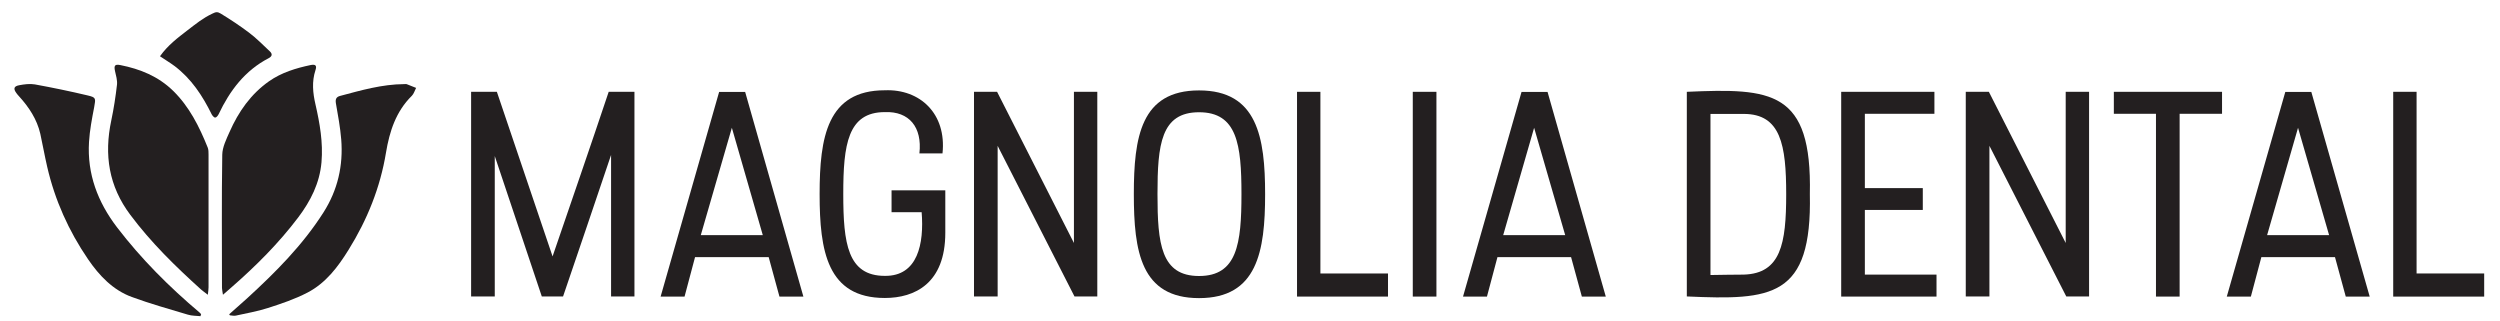
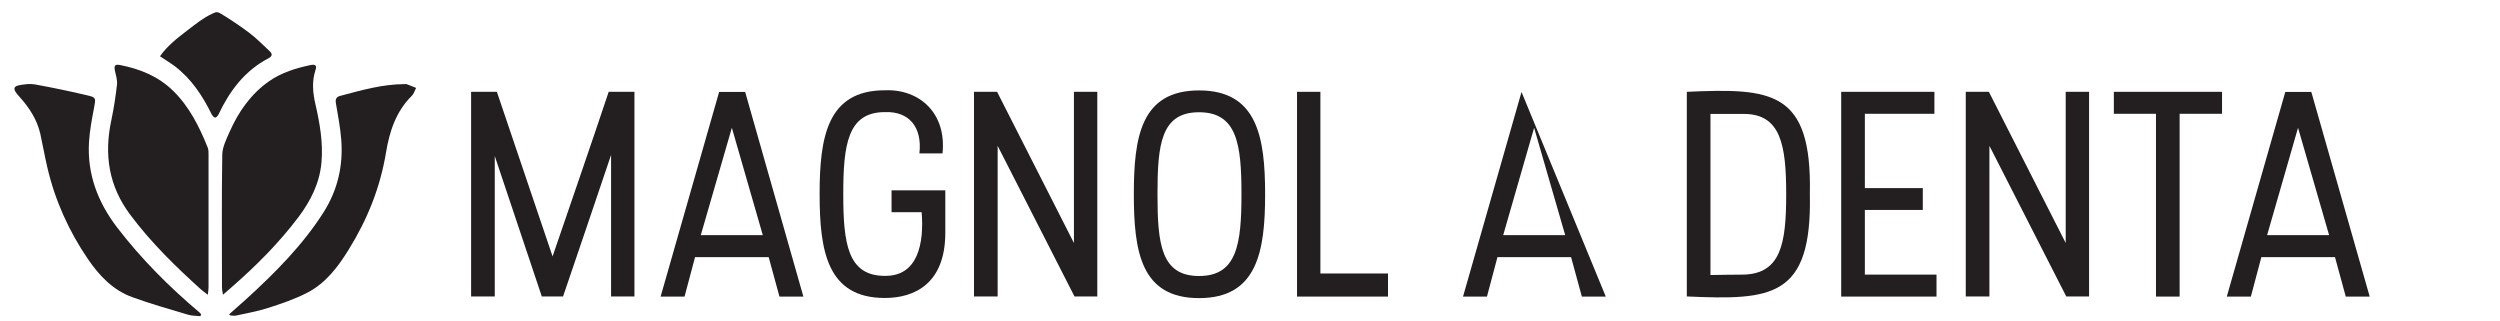
<svg xmlns="http://www.w3.org/2000/svg" version="1.1" id="Layer_1" x="0px" y="0px" viewBox="0 0 1786.2 229.5" style="enable-background:new 0 0 1786.2 229.5;" xml:space="preserve">
  <style type="text/css">
	.st0{fill:#231F20;}
</style>
  <g>
    <path class="st0" d="M394.8,183.2c13.2-38.6,27.2-79,40.1-117.6h18.4v146.2h-16.7V110.7c-11.1,32.8-23.2,68.7-34.3,101.1h-15.2   l-33.6-100.3v100.3h-16.9V65.6h18.4L394.8,183.2z" />
    <path class="st0" d="M574,211.9h-17.1l-7.7-28.2h-52.6l-7.5,28.2h-17.1l41.8-146.2h18.6L574,211.9z M522.9,91.3L500.7,168H545   L522.9,91.3z" />
    <path class="st0" d="M675.4,166.3c0,36.3-21.9,46.6-43.2,46.6c-41.2,0-46.6-33.6-46.6-74.2s5.4-74.2,46.6-74.2   c25.2-1,44.2,16.8,41.2,45.1h-16.5c2.1-18.7-7.3-30.2-24.7-29.5c-26.5,0-29.7,23.2-29.7,58.5s3.1,58.5,29.7,58.5   c23.6,0.3,28.1-23.1,26.3-45.5h-21.5V136h38.4V166.3z" />
    <path class="st0" d="M767.3,173.6v-108H784v146.2h-16.3l-54.9-107.6v107.6h-16.9V65.6h16.5L767.3,173.6z" />
    <path class="st0" d="M856.7,64.6c41.6,0,47.2,33.4,47.2,74.2s-5.6,74.2-47.2,74.2c-41.6,0-46.6-33.4-46.6-74.2   S815.1,64.6,856.7,64.6z M856.7,197.2c27.2,0,30.3-23,30.3-58.5s-3.1-58.5-30.3-58.5s-29.7,23-29.7,58.5S829.5,197.2,856.7,197.2z" />
    <path class="st0" d="M943.4,195.4h48.3v16.5h-65V65.6h16.7V195.4z" />
-     <path class="st0" d="M1026.3,211.9h-16.9V65.6h16.9V211.9z" />
-     <path class="st0" d="M1147.3,211.9h-17.1l-7.7-28.2h-52.6l-7.5,28.2h-17.1l41.8-146.2h18.6L1147.3,211.9z M1096.1,91.3l-22.1,76.7   h44.3L1096.1,91.3z" />
+     <path class="st0" d="M1147.3,211.9h-17.1l-7.7-28.2h-52.6l-7.5,28.2h-17.1l41.8-146.2L1147.3,211.9z M1096.1,91.3l-22.1,76.7   h44.3L1096.1,91.3z" />
    <path class="st0" d="M1293.1,138.7c1.6,74.2-27.4,75.8-87.9,73.1V65.6C1265.8,62.9,1294.7,64.6,1293.1,138.7z M1245.9,196.2   c26.5-0.8,30.3-22.1,30.3-57.4c0-35.1-3.8-57.4-30.3-57.4h-23.8v115.1C1230,196.4,1237.9,196.2,1245.9,196.2z" />
    <path class="st0" d="M1382.1,81.3h-49.7v53.1h41.4V150h-41.4v46.2h51.2v15.7h-68.1V65.6h66.6V81.3z" />
    <path class="st0" d="M1475.9,173.6v-108h16.7v146.2h-16.3l-54.9-107.6v107.6h-16.9V65.6h16.5L1475.9,173.6z" />
    <path class="st0" d="M1587.6,81.3h-30.3v130.6h-16.9V81.3h-30.1V65.6h77.3V81.3z" />
    <path class="st0" d="M1693.1,211.9H1676l-7.7-28.2h-52.6l-7.5,28.2H1591l41.8-146.2h18.6L1693.1,211.9z M1641.9,91.3l-22.1,76.7   h44.3L1641.9,91.3z" />
-     <path class="st0" d="M1726.6,195.4h48.3v16.5h-65V65.6h16.7V195.4z" />
  </g>
  <g id="ByaWZ2.tif_00000152242792152236478160000011959283283686432142_">
    <g>
      <g>
        <path class="st0" d="M159.3,210.6c-0.3-2.3-0.7-3.6-0.7-4.8c0-31.8-0.3-63.5,0.2-95.3c0.1-5.4,2.9-11,5.2-16.2     c6.4-14.5,15.2-27.1,28.3-36.3c8.9-6.2,19.1-9.3,29.5-11.5c3.7-0.8,4.7,0.4,3.6,3.6c-2.7,8.2-1.9,16.3,0,24.5     c3.1,13.6,5.5,27.2,4.3,41.3c-1.3,15-7.8,27.7-16.6,39.4c-13.9,18.4-30.2,34.7-47.5,49.8C163.8,206.7,162,208.3,159.3,210.6z" />
      </g>
      <g>
        <path class="st0" d="M148.5,210.6c-2.3-1.8-3.7-2.7-4.9-3.8c-18.2-16.4-35.7-33.5-50.5-53.3C77.7,133,74.3,110.6,79.5,86.1     c1.8-8.5,3.1-17.1,4.1-25.7c0.3-3.1-0.7-6.4-1.4-9.5c-0.9-4-0.2-5.2,3.8-4.4c14.1,2.8,27,8,37.6,18.3     c11.7,11.4,18.8,25.7,24.8,40.6c0.6,1.5,0.6,3.3,0.6,5c0,31.6,0,63.3,0,94.9C149,206.6,148.8,207.9,148.5,210.6z" />
      </g>
      <g>
        <path class="st0" d="M163.8,224.5c4.2-3.8,8.5-7.5,12.7-11.3c20.3-18.6,39.7-38,54.6-61.4c10.2-16,14.2-33.5,12.7-52.2     c-0.7-8.6-2.3-17.2-3.8-25.8c-0.5-3,0.3-4.6,3.1-5.3c15-4,29.9-8.3,45.7-8.4c0.6,0,1.2-0.1,1.7,0c2.3,0.9,4.5,1.8,6.8,2.7     c-1,1.9-1.6,4.2-3,5.6c-11.4,11.2-16,25.5-18.5,40.6c-4.1,25-13.4,48-26.7,69.4c-7.6,12.3-16.3,23.8-29.3,30.6     c-9,4.7-18.8,8-28.5,11.1c-7.4,2.4-15.2,3.7-22.8,5.4c-1.3,0.3-2.8-0.1-4.2-0.2C164,225.1,163.9,224.8,163.8,224.5z" />
      </g>
      <g>
        <path class="st0" d="M143.3,225.9c-3-0.3-6.2-0.2-9.1-1.1c-13.4-4-26.9-7.8-40-12.6c-13.6-5-23.3-15.3-31.3-27     C49.1,165,39.2,143,33.7,119.1c-1.8-7.8-3.2-15.7-4.9-23.5c-2.4-10.4-8.1-19-15.2-26.8c-0.7-0.7-1.3-1.5-1.9-2.3     c-2.3-3.1-1.8-4.9,2-5.6c3.7-0.7,7.6-1.2,11.2-0.6c12.6,2.3,25.2,4.9,37.8,7.9c6,1.4,5.7,2.1,4.6,8.3c-1.6,8.3-3.2,16.6-3.7,24.9     c-1.4,22.9,6.2,42.9,20,61c17.3,22.6,37.3,42.6,59,60.9c0.4,0.3,0.7,0.8,1.1,1.2C143.4,224.9,143.4,225.4,143.3,225.9z" />
      </g>
      <g>
        <path class="st0" d="M114.3,40.2c5.7-8,12.6-13.1,19.7-18.6c5.9-4.5,10.8-8.6,17.8-11.9c2.4-1.2,3.6-1.4,5.9,0     c6.9,4.2,13.7,8.7,20.2,13.6c5.3,4,10,8.8,14.9,13.4c1.9,1.8,1.8,3.5-0.9,4.9c-16.9,8.8-27.7,23.1-35.7,40     c-0.5,1-1.5,2.3-2.4,2.4c-0.8,0.1-2-1.3-2.5-2.2c-6.6-13.4-14.6-25.6-26.7-34.7C121.5,44.8,118,42.7,114.3,40.2z" />
      </g>
    </g>
  </g>
</svg>